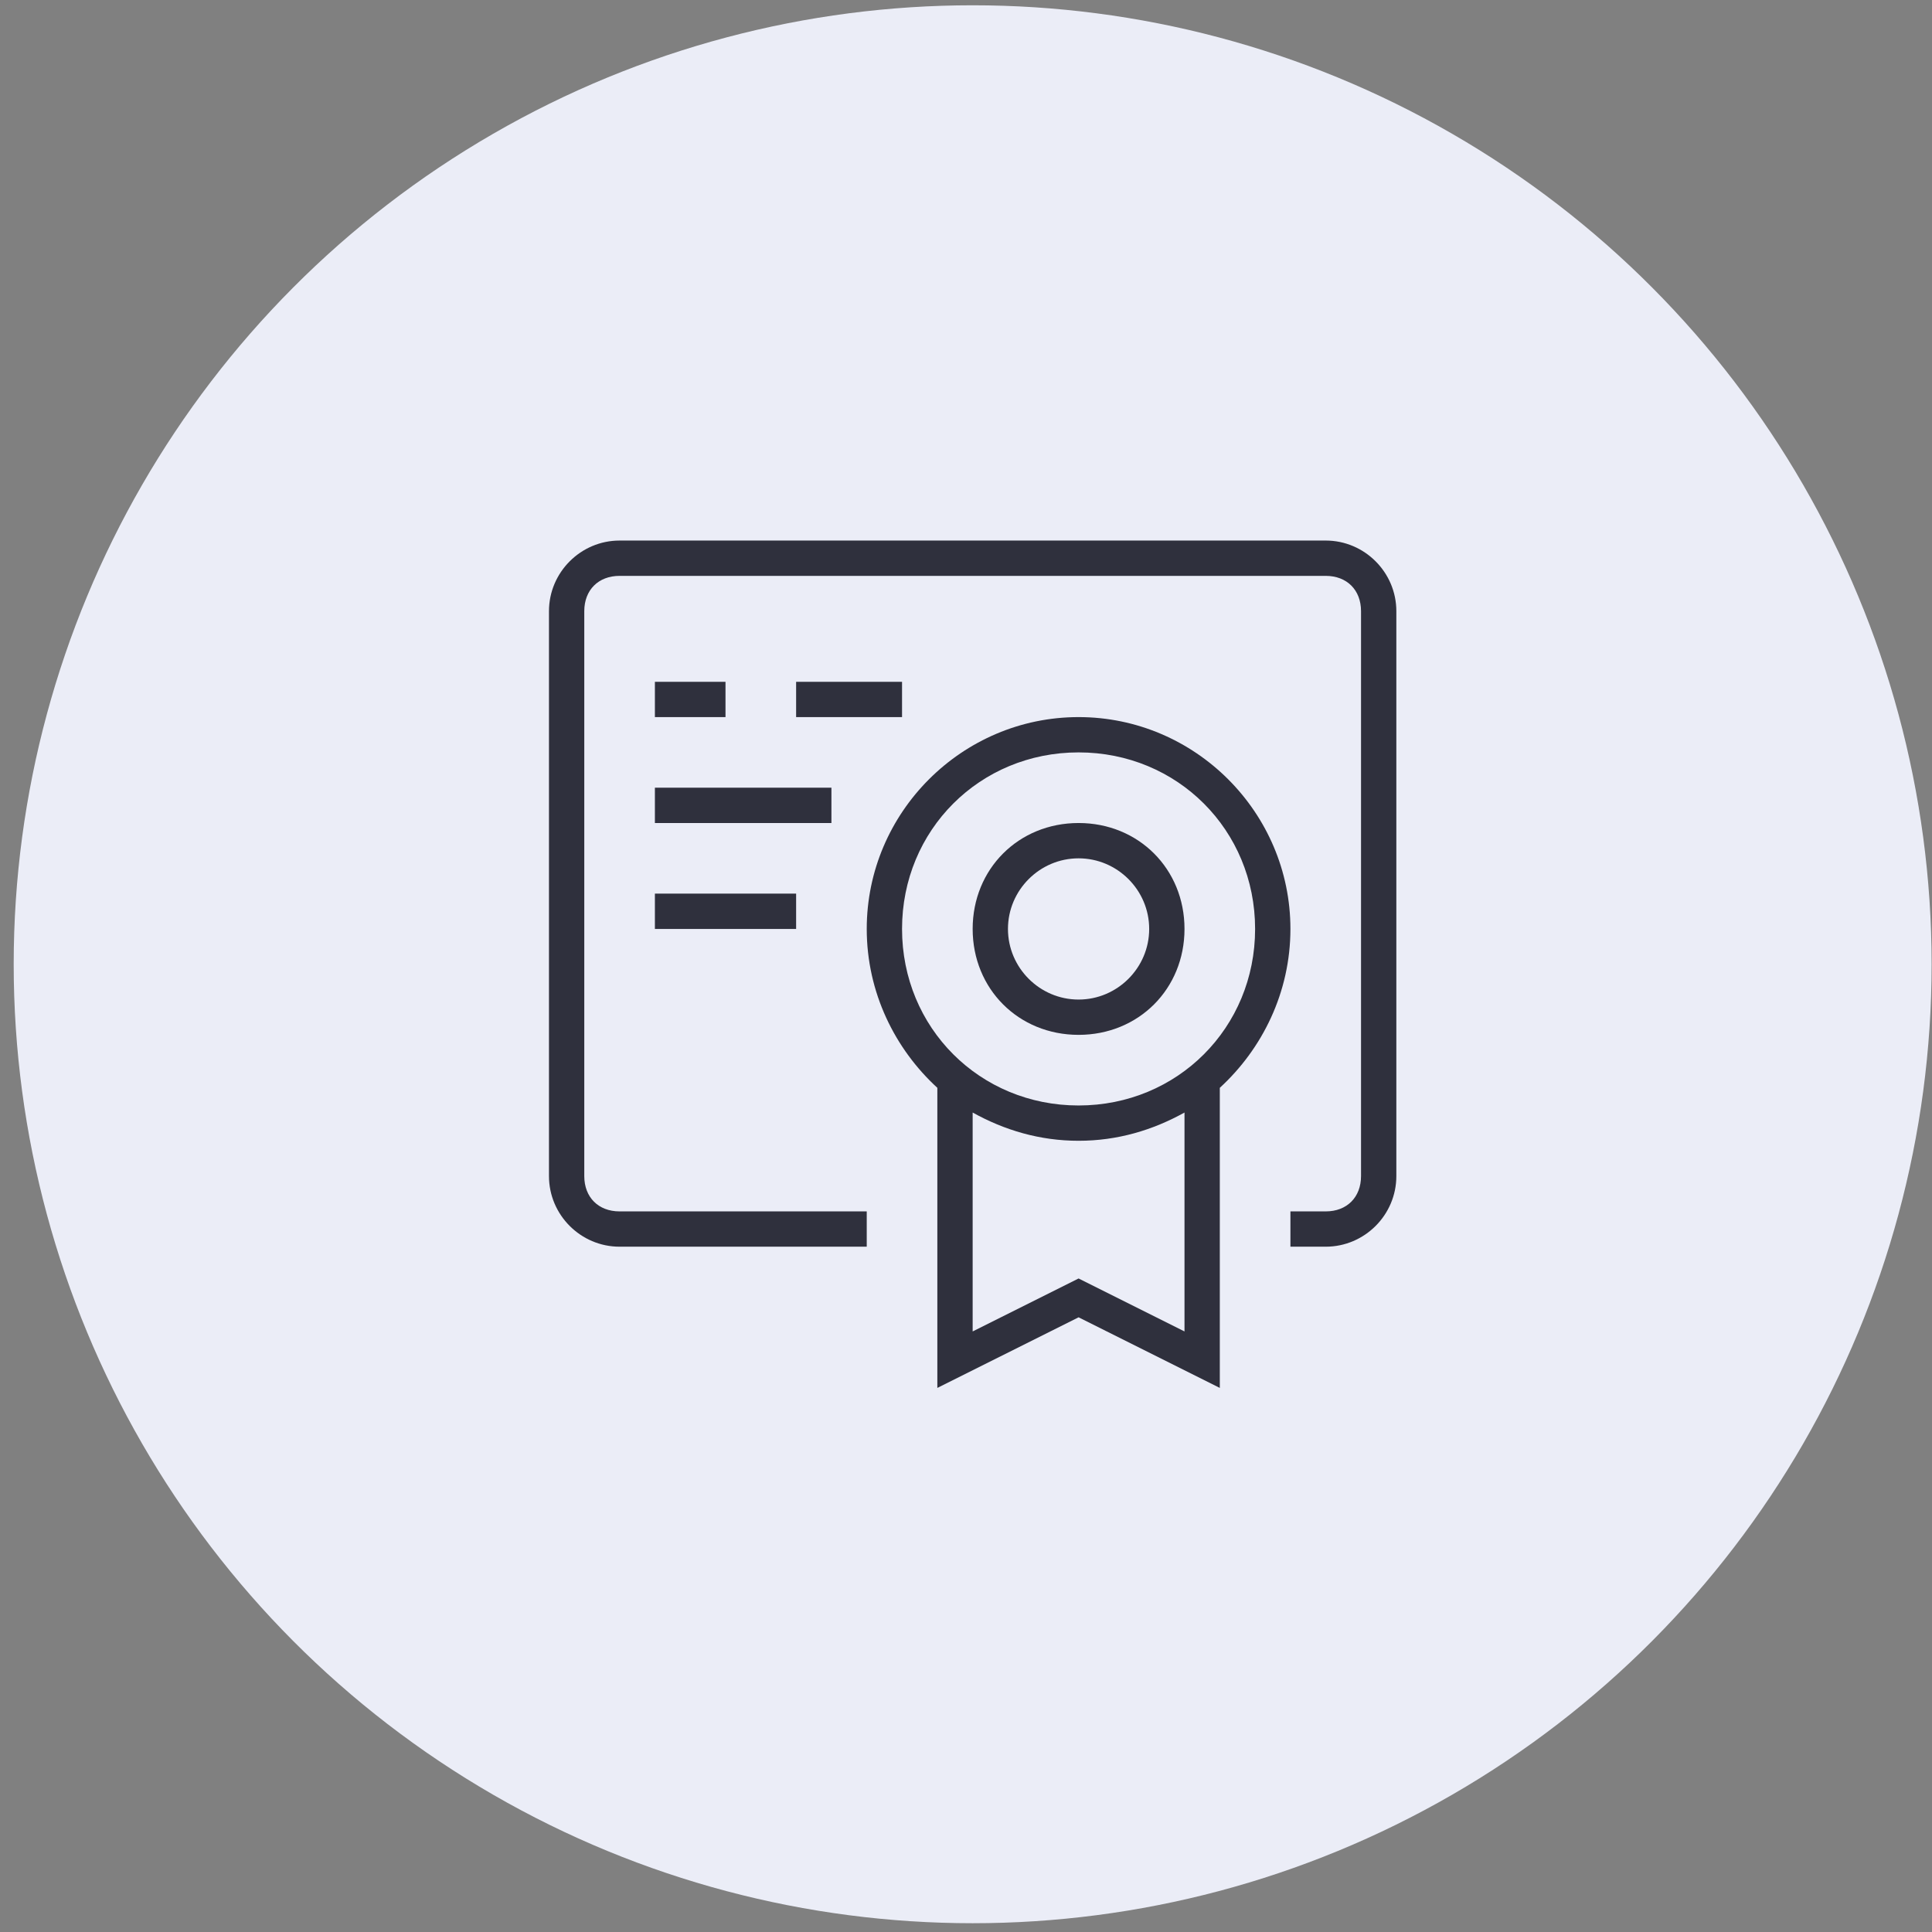
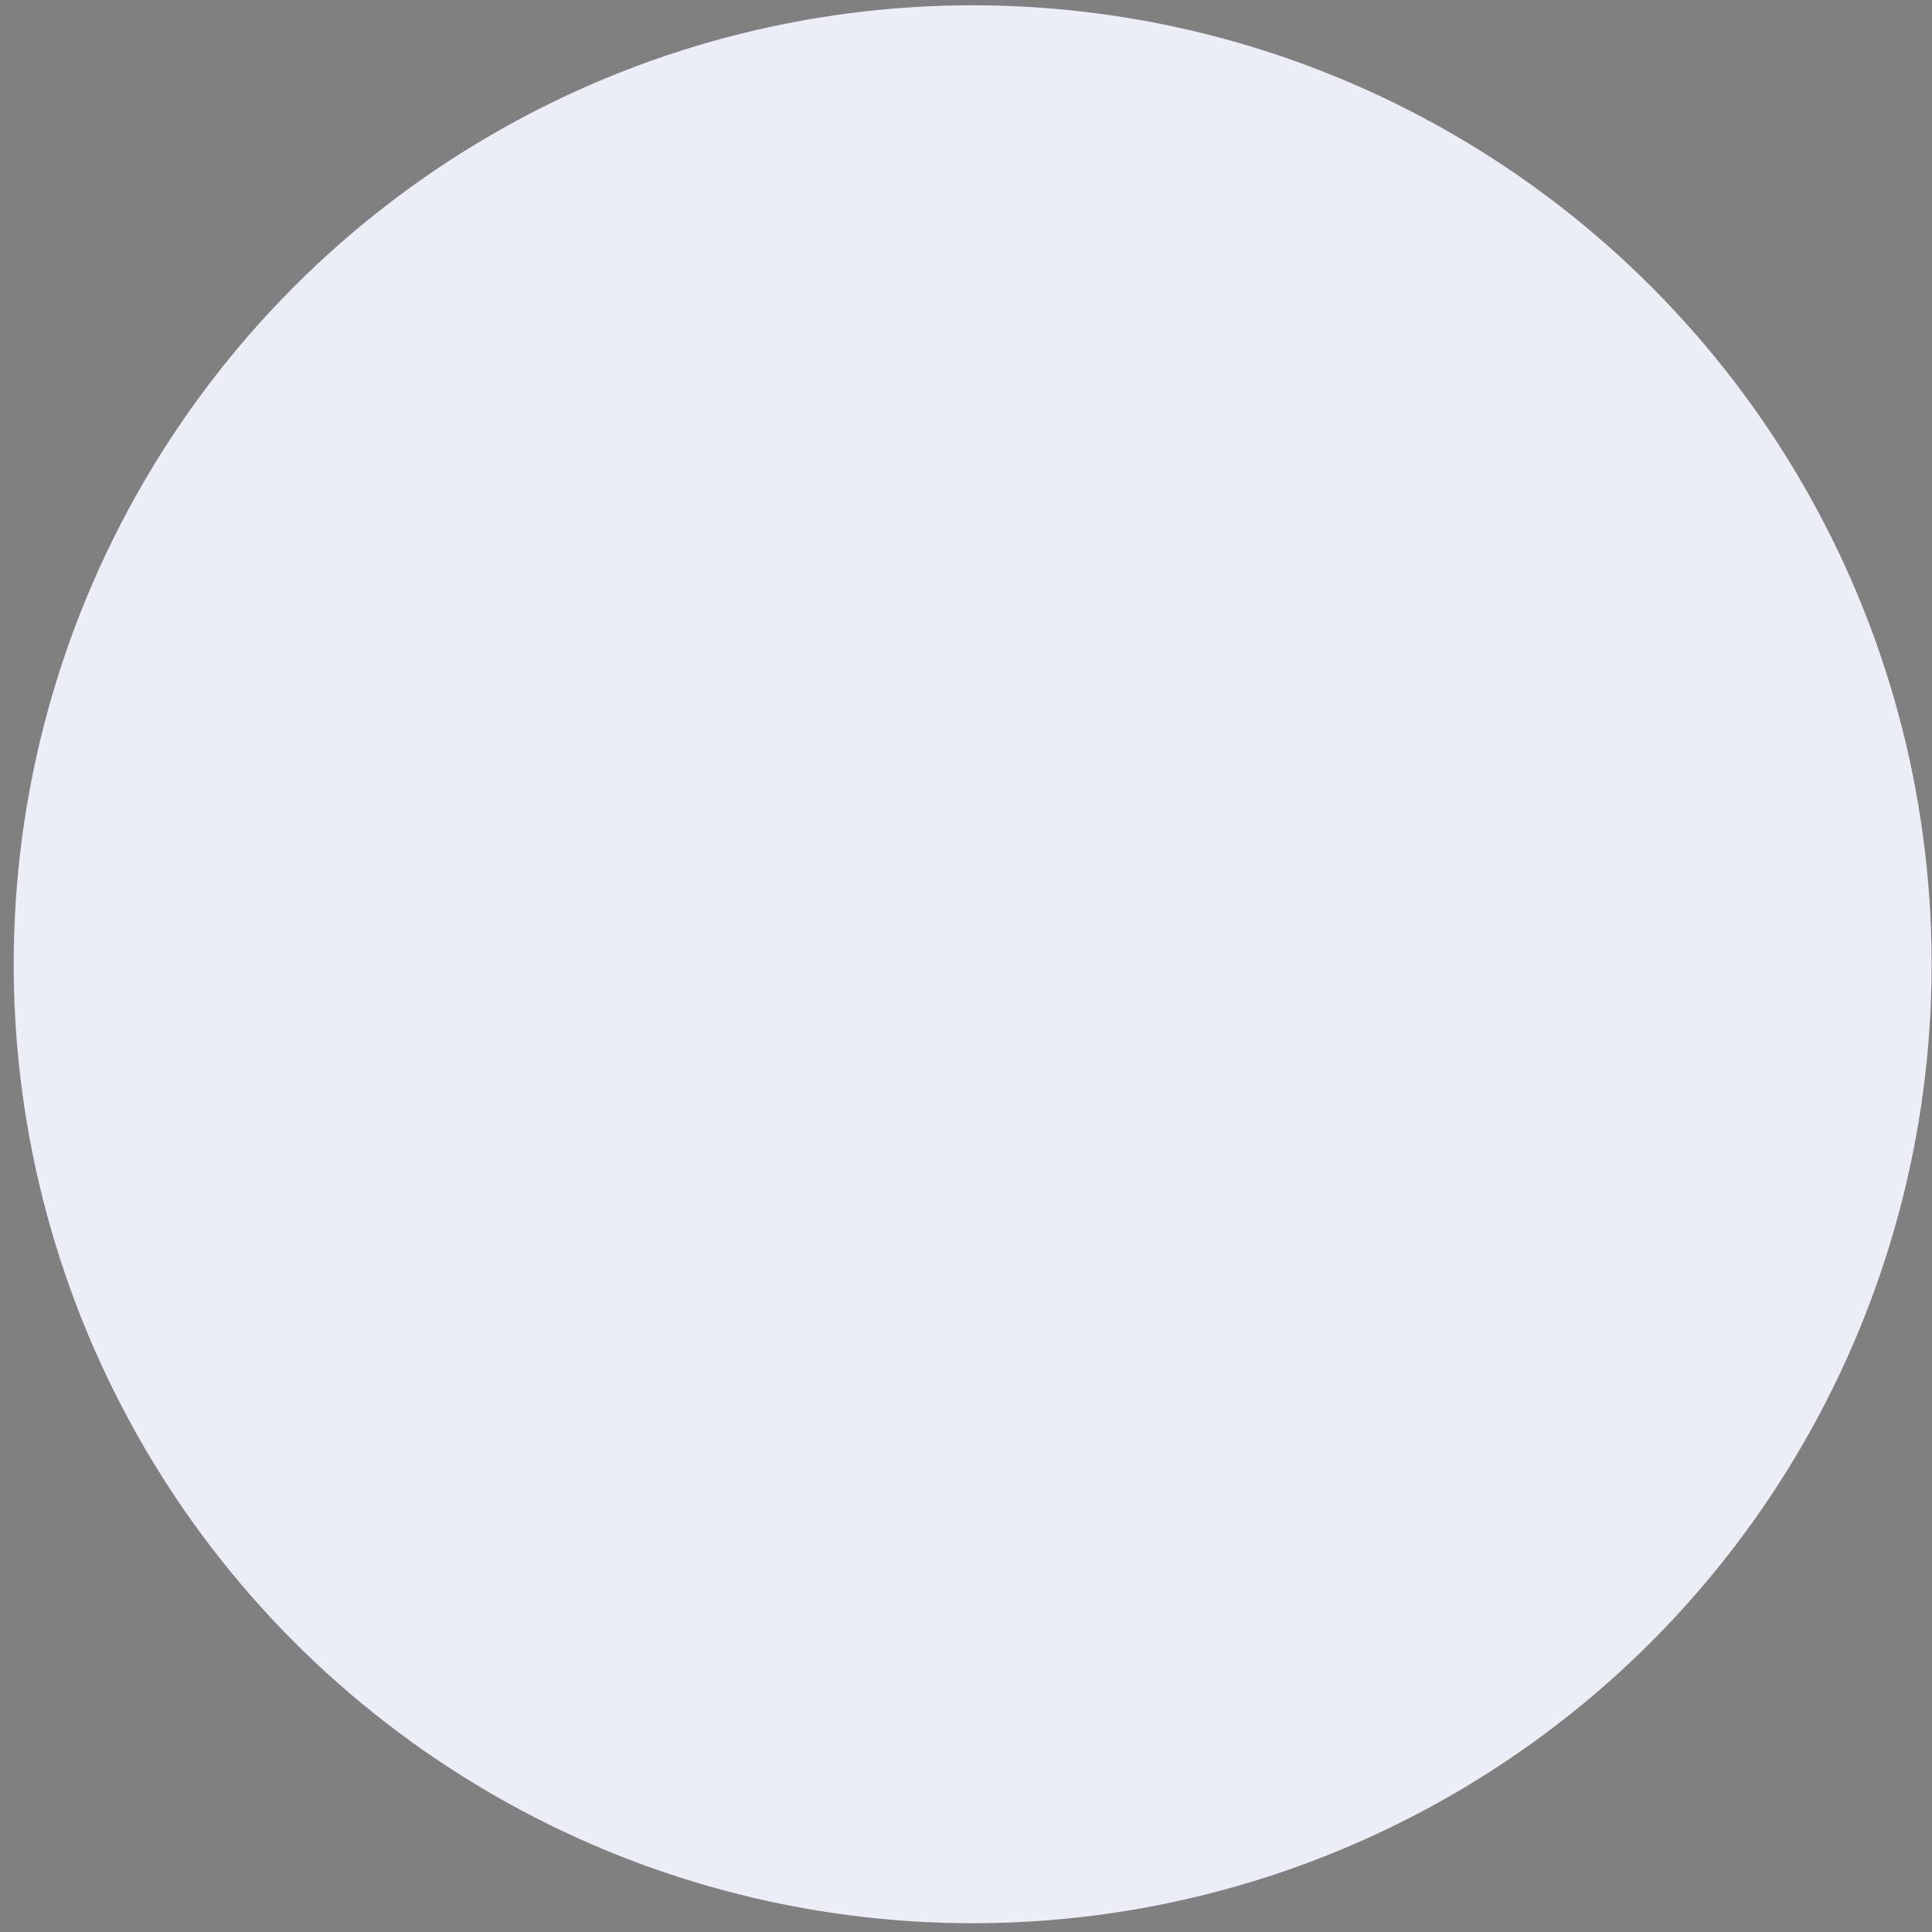
<svg xmlns="http://www.w3.org/2000/svg" width="114" height="114" viewBox="0 0 114 114" fill="none">
  <rect x="0" y="0" width="114" height="114" fill="#808080" stroke="none" />
  <circle cx="57.393" cy="56.897" r="56.585" fill="#EBEDF7" />
  <g clip-path="url(#clip0_304_351)">
-     <path d="M63.643 48.563C60.101 48.563 57.393 51.272 57.393 54.813C57.393 58.355 60.101 61.063 63.643 61.063C67.184 61.063 69.893 58.355 69.893 54.813C69.893 51.272 67.184 48.563 63.643 48.563ZM63.643 58.98C61.351 58.98 59.476 57.105 59.476 54.813C59.476 52.522 61.351 50.647 63.643 50.647C65.934 50.647 67.809 52.522 67.809 54.813C67.809 57.105 65.934 58.98 63.643 58.98ZM46.976 40.23H53.226V42.313H46.976V40.23ZM38.643 40.23H42.809V42.313H38.643V40.23ZM38.643 46.48H49.059V48.563H38.643V46.48ZM38.643 52.73H46.976V54.813H38.643V52.73Z" fill="#2F303D" />
-     <path d="M78.226 31.896H36.559C34.268 31.896 32.393 33.772 32.393 36.063V69.397C32.393 71.688 34.268 73.563 36.559 73.563H51.143V71.48H36.559C35.309 71.48 34.476 70.647 34.476 69.397V36.063C34.476 34.813 35.309 33.98 36.559 33.98H78.226C79.476 33.98 80.309 34.813 80.309 36.063V69.397C80.309 70.647 79.476 71.48 78.226 71.48H76.143V73.563H78.226C80.518 73.563 82.393 71.688 82.393 69.397V36.063C82.393 33.772 80.518 31.896 78.226 31.896Z" fill="#2F303D" />
    <path d="M63.643 42.313C56.768 42.313 51.143 47.938 51.143 54.813C51.143 58.563 52.809 61.896 55.309 64.188V81.896L63.643 77.73L71.976 81.896V64.188C74.476 61.896 76.143 58.563 76.143 54.813C76.143 47.938 70.518 42.313 63.643 42.313ZM69.893 78.563L63.643 75.438L57.393 78.563V65.646C59.268 66.688 61.351 67.313 63.643 67.313C65.934 67.313 68.018 66.688 69.893 65.646V78.563ZM63.643 65.23C57.809 65.23 53.226 60.646 53.226 54.813C53.226 48.98 57.809 44.396 63.643 44.396C69.476 44.396 74.059 48.98 74.059 54.813C74.059 60.646 69.476 65.23 63.643 65.23Z" fill="#2F303D" />
  </g>
  <defs>
    <clipPath id="clip0_304_351">
-       <rect width="50" height="50" fill="white" transform="translate(32.393 31.896)" />
-     </clipPath>
+       </clipPath>
  </defs>
</svg>